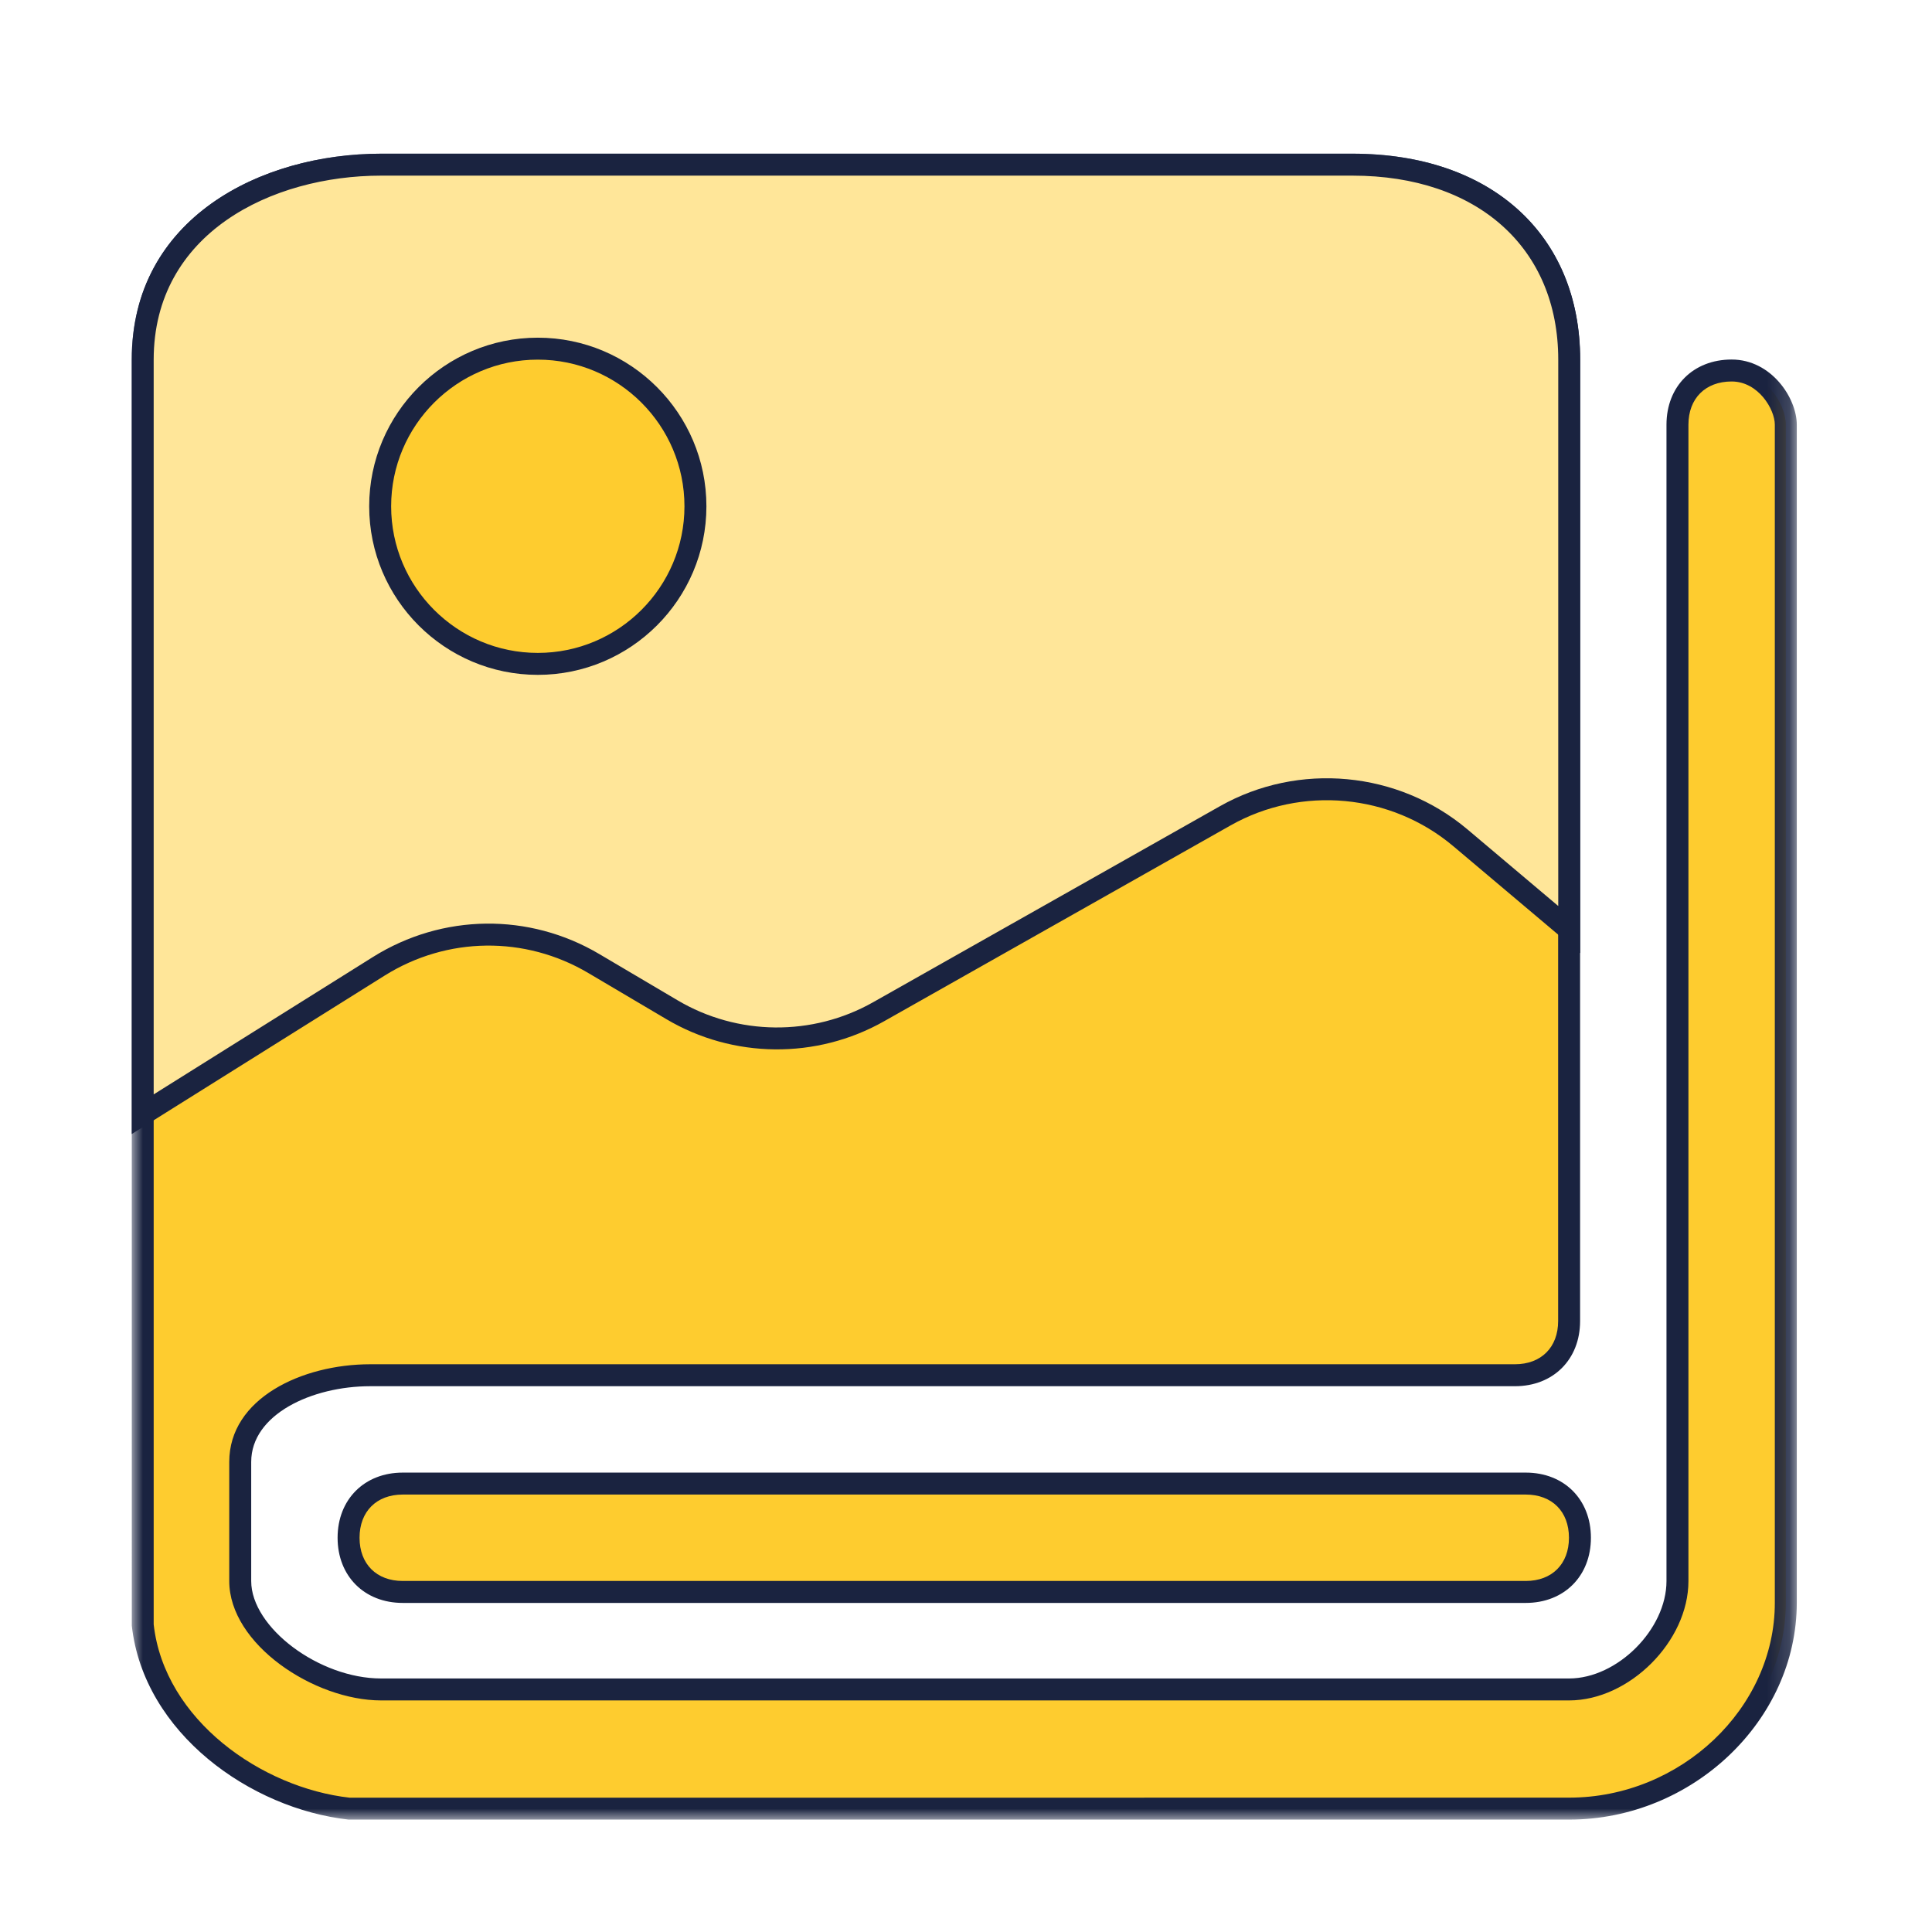
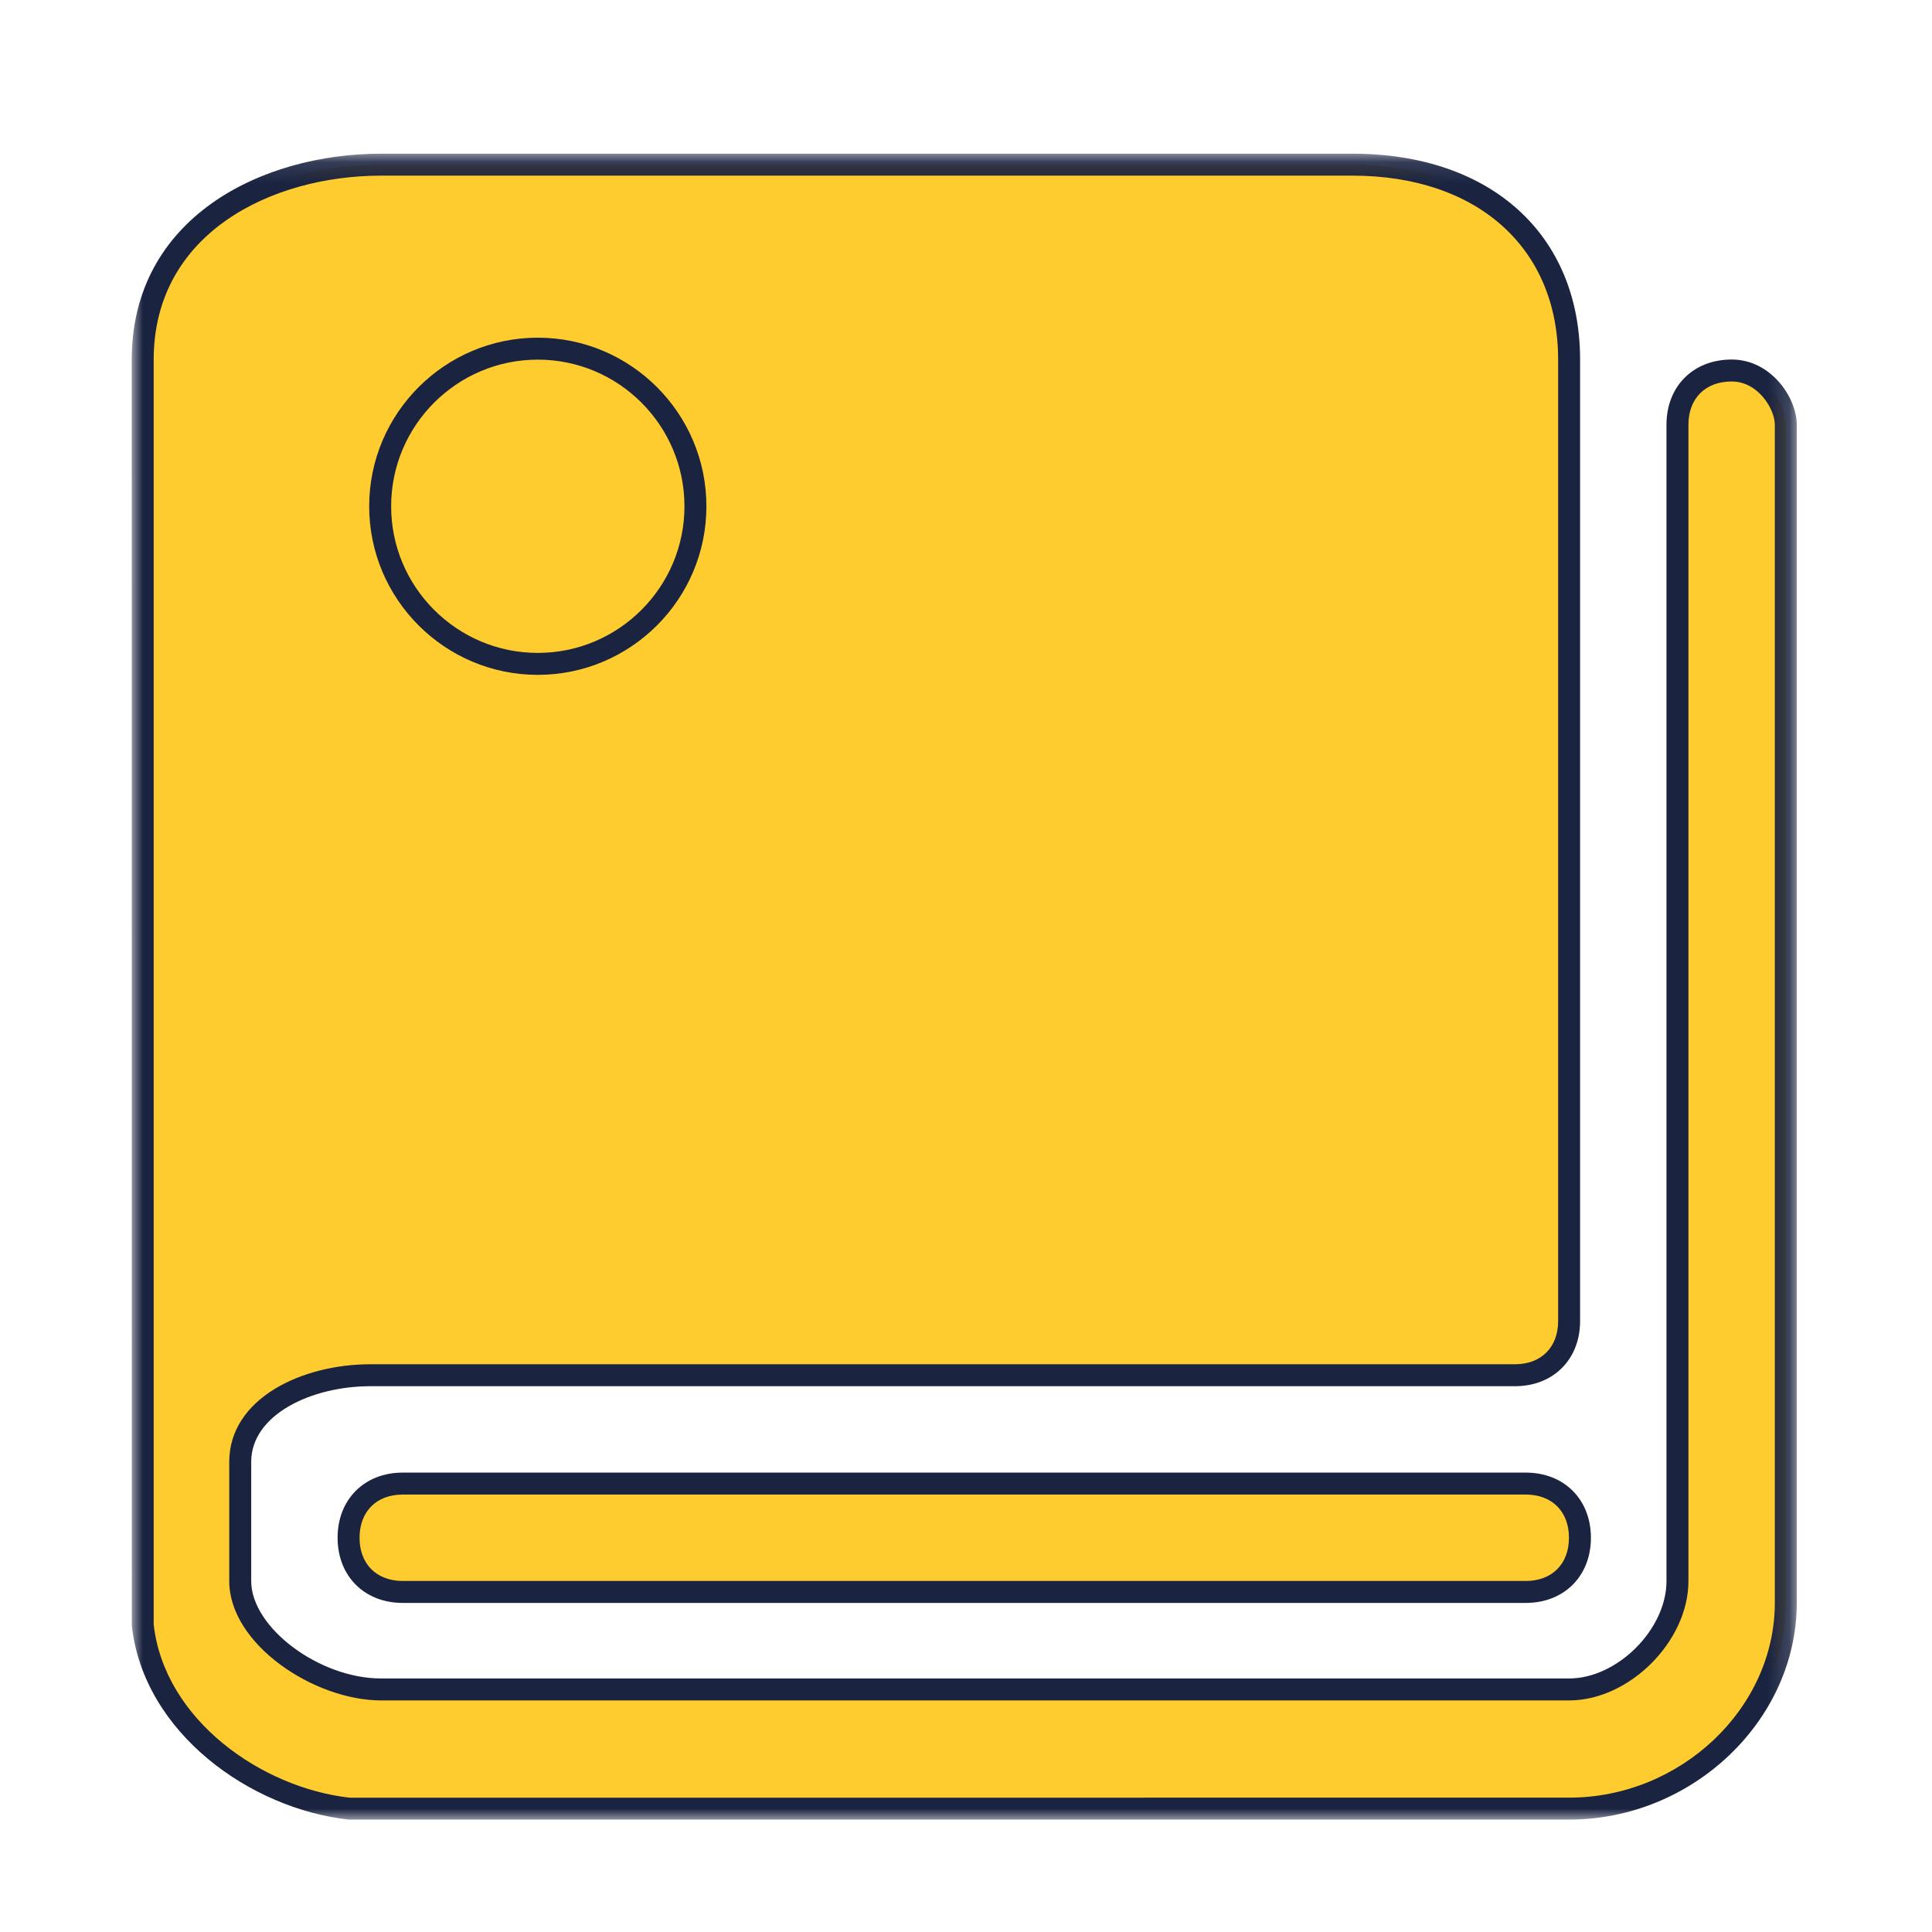
<svg xmlns="http://www.w3.org/2000/svg" xmlns:xlink="http://www.w3.org/1999/xlink" width="88px" height="88px" viewBox="0 0 88 88" version="1.1">
  <title>云相册</title>
  <desc>Created with Sketch.</desc>
  <defs>
    <polygon id="path-1" points="0 0.12 75.841 0.12 75.841 76 0 76" />
  </defs>
  <g id="云相册" stroke="none" stroke-width="1" fill="none" fill-rule="evenodd">
    <g id="Group" transform="translate(6, 6)">
      <path d="M63.496,61.575 L12.344,61.575 C10.863,61.575 9.876,62.562 9.876,64.043 C9.876,65.523 10.863,66.51 12.344,66.51 L63.496,66.51 C64.977,66.51 65.964,65.523 65.964,64.043 C65.964,62.562 64.977,61.575 63.496,61.575 M72.873,10.876 C71.392,10.876 70.405,11.863 70.405,13.344 L70.405,66.016 C70.405,68.484 67.938,70.951 65.47,70.951 L11.357,70.951 C8.396,70.951 4.941,68.484 4.941,66.016 L4.941,60.588 C4.941,58.12 7.903,56.64 10.863,56.64 L63.003,56.64 C64.483,56.64 65.47,55.653 65.47,54.172 L65.47,10.382 C65.47,4.954 61.522,1.5 55.6,1.5 L11.357,1.5 C5.928,1.5 0.5,4.46 0.5,10.382 L0.5,67.99 C0.994,72.432 5.435,75.887 9.876,76.38 L65.47,76.38 C70.899,76.38 75.34,71.938 75.34,67.003 L75.34,13.344 C75.34,12.357 74.353,10.876 72.873,10.876" id="Fill-1" fill="#FECC2F" />
      <g id="Group-5" transform="translate(0, 0.88)">
        <mask id="mask-2" fill="white">
          <use xlink:href="#path-1" />
        </mask>
        <g id="Clip-4" />
        <path d="M12.345,61.195 C11.15,61.195 10.377,61.967 10.377,63.163 C10.377,64.358 11.15,65.131 12.345,65.131 L63.496,65.131 C64.692,65.131 65.464,64.358 65.464,63.163 C65.464,61.967 64.692,61.195 63.496,61.195 L12.345,61.195 Z M63.496,66.131 L12.345,66.131 C10.598,66.131 9.377,64.91 9.377,63.163 C9.377,61.416 10.598,60.195 12.345,60.195 L63.496,60.195 C65.243,60.195 66.464,61.416 66.464,63.163 C66.464,64.91 65.243,66.131 63.496,66.131 Z M11.358,1.12 C6.369,1.12 1,3.743 1,9.503 L1,67.11 C1.488,71.464 5.925,74.558 9.933,75.003 L65.471,75 C70.55,75 74.841,70.935 74.841,66.124 L74.841,12.464 C74.841,11.77 74.094,10.496 72.873,10.496 C71.678,10.496 70.906,11.268 70.906,12.464 L70.906,65.136 C70.906,67.88 68.214,70.572 65.471,70.572 L11.358,70.572 C8.309,70.572 4.442,68.012 4.442,65.136 L4.442,59.708 C4.442,56.819 7.751,55.26 10.865,55.26 L63.003,55.26 C64.199,55.26 64.971,54.488 64.971,53.293 L64.971,9.503 C64.971,4.41 61.293,1.12 55.601,1.12 L11.358,1.12 Z M65.471,76 L9.877,76 C5.424,75.508 0.549,72.071 0.003,67.166 L-0,9.503 C-0,3.056 5.888,0.12 11.358,0.12 L55.601,0.12 C61.901,0.12 65.971,3.802 65.971,9.503 L65.971,53.293 C65.971,55.04 64.75,56.26 63.003,56.26 L10.865,56.26 C8.199,56.26 5.442,57.549 5.442,59.708 L5.442,65.136 C5.442,67.251 8.538,69.572 11.358,69.572 L65.471,69.572 C67.667,69.572 69.906,67.334 69.906,65.136 L69.906,12.464 C69.906,10.716 71.126,9.496 72.873,9.496 C74.685,9.496 75.841,11.254 75.841,12.464 L75.841,66.124 C75.841,71.477 71.092,76 65.471,76 Z" id="Fill-3" fill="#1A2340" mask="url(#mask-2)" />
      </g>
-       <path d="M65.477,10.384 L65.477,36.342 L60.513,32.157 C57.504,29.623 53.233,29.224 49.807,31.16 L34.023,40.082 C31.09,41.743 27.493,41.705 24.598,39.987 L21.049,37.889 C18.021,36.096 14.243,36.143 11.254,38.013 L0.5,44.752 L0.5,10.384 C0.5,4.461 5.929,1.5 11.358,1.5 L55.606,1.5 C61.529,1.5 65.477,4.955 65.477,10.384" id="Fill-6" fill="#FFE699" />
-       <path d="M11.358,2 C6.369,2 1,4.624 1,10.384 L1,43.848 L10.988,37.589 C14.148,35.611 18.101,35.561 21.303,37.459 L24.852,39.556 C27.589,41.182 31.01,41.215 33.777,39.646 L49.56,30.725 C53.148,28.695 57.68,29.118 60.835,31.773 L64.976,35.267 L64.976,10.384 C64.976,5.291 61.298,2 55.606,2 L11.358,2 Z M0,45.654 L0,10.384 C0,3.937 5.887,1 11.358,1 L55.606,1 C61.906,1 65.976,4.684 65.976,10.384 L65.976,37.417 L60.19,32.538 C57.355,30.151 53.28,29.771 50.052,31.596 L34.269,40.517 C31.188,42.26 27.384,42.222 24.343,40.416 L20.795,38.319 C17.916,36.614 14.362,36.657 11.519,38.437 L0,45.654 Z" id="Fill-8" fill="#1A2340" />
-       <path d="M25.675,17.061 C25.675,21.026 22.461,24.239 18.496,24.239 C14.531,24.239 11.316,21.026 11.316,17.061 C11.316,13.095 14.531,9.882 18.496,9.882 C22.461,9.882 25.675,13.095 25.675,17.061" id="Fill-10" fill="#FECC2F" />
      <path d="M18.496,10.381 C14.812,10.381 11.816,13.377 11.816,17.061 C11.816,20.743 14.812,23.739 18.496,23.739 C22.18,23.739 25.176,20.743 25.176,17.061 C25.176,13.377 22.18,10.381 18.496,10.381 M18.496,24.739 C14.262,24.739 10.816,21.295 10.816,17.061 C10.816,12.826 14.262,9.381 18.496,9.381 C22.73,9.381 26.176,12.826 26.176,17.061 C26.176,21.295 22.73,24.739 18.496,24.739" id="Fill-12" fill="#1A2340" />
    </g>
  </g>
</svg>